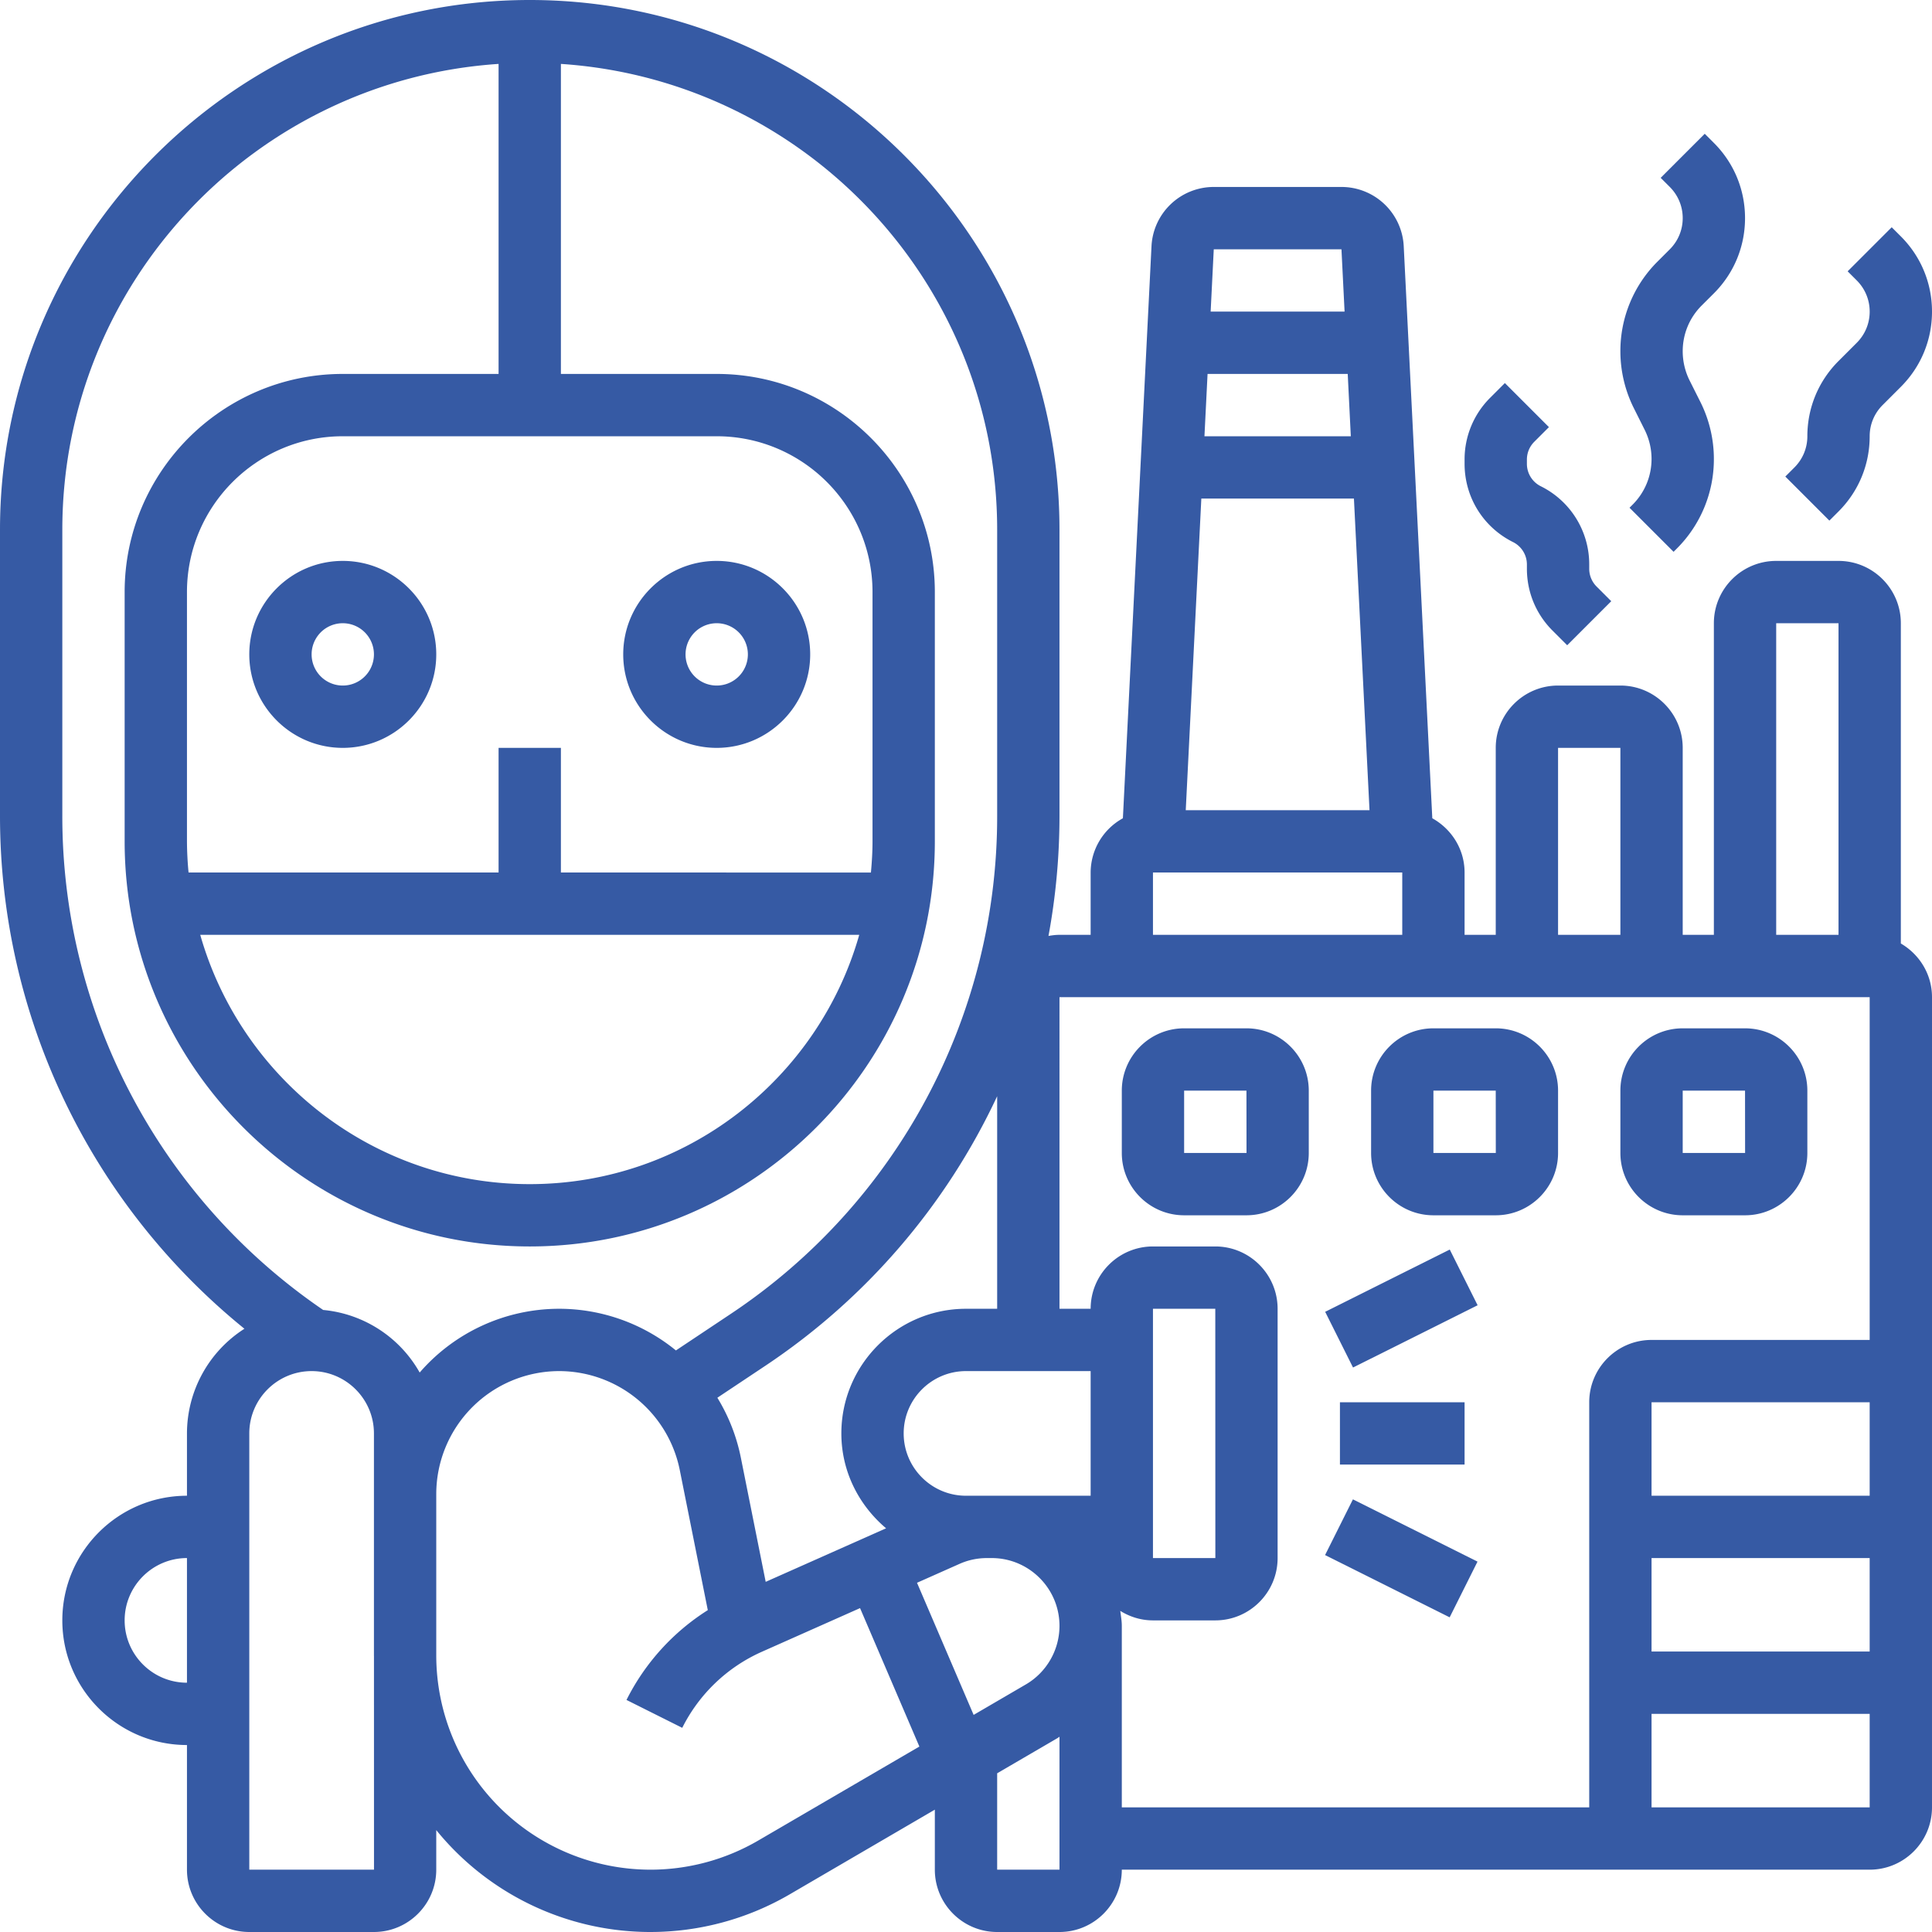
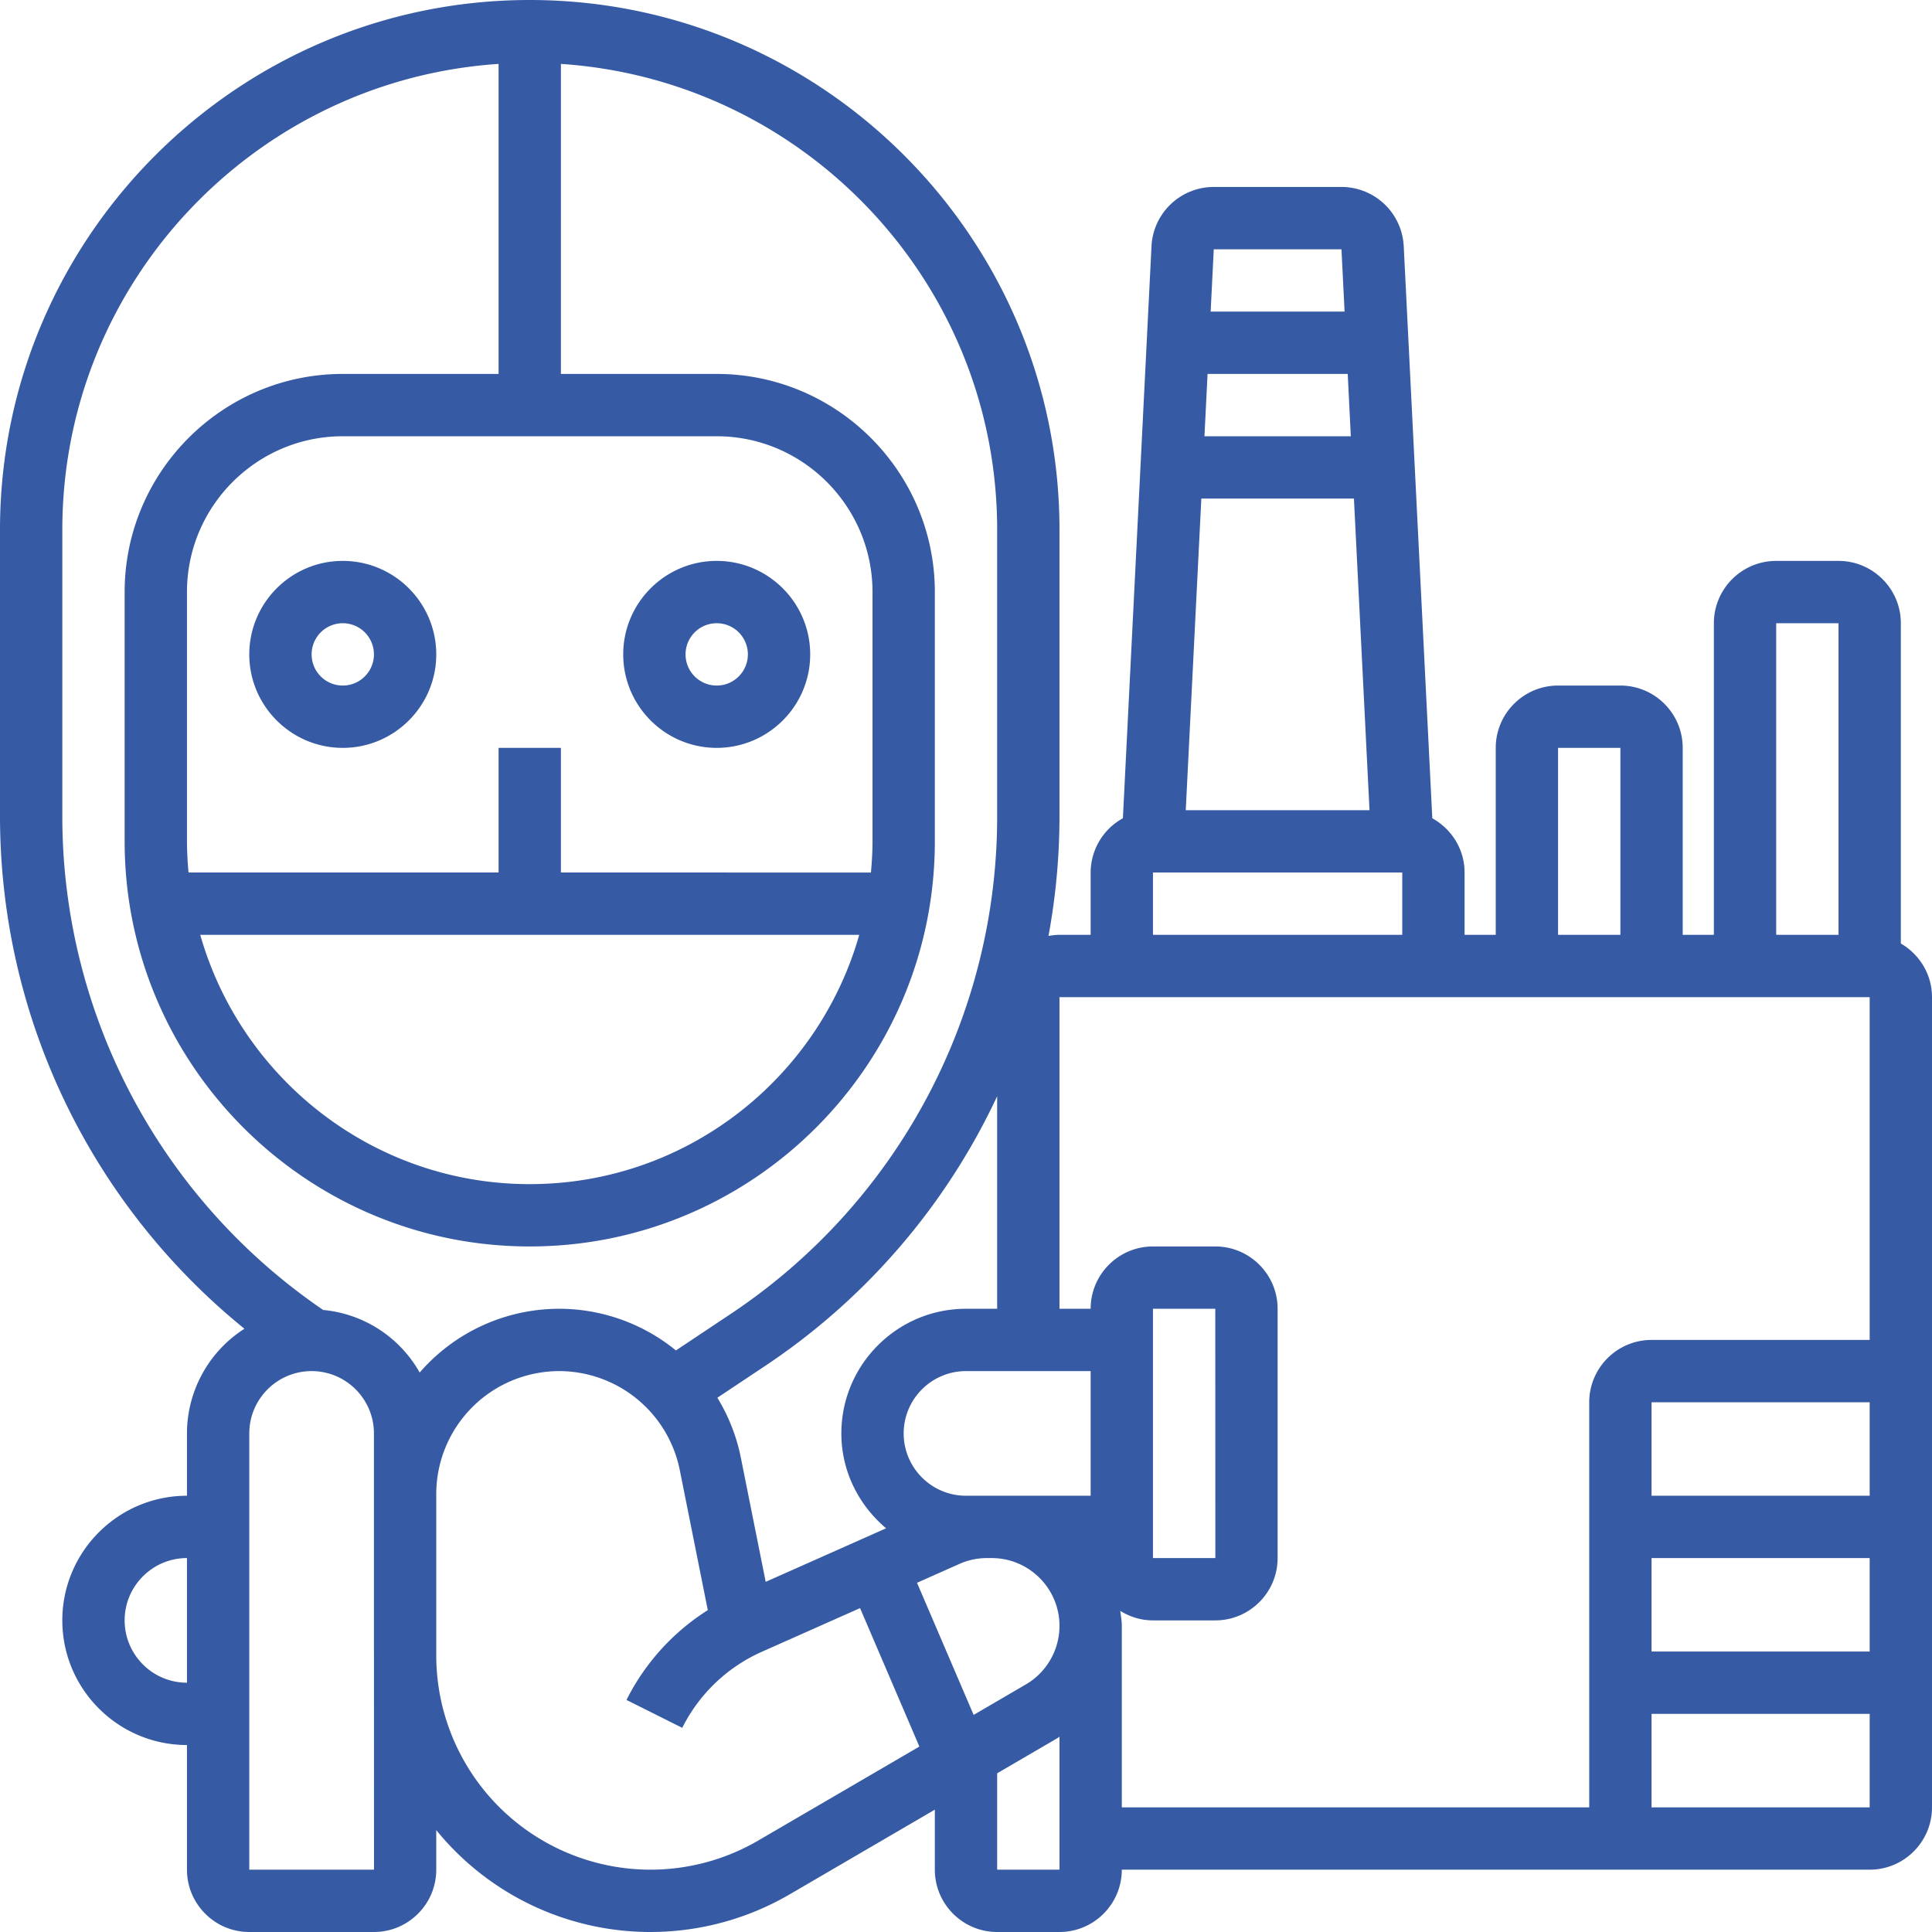
<svg xmlns="http://www.w3.org/2000/svg" version="1.1" width="512" height="512" x="0" y="0" viewBox="0 0 62 62" style="enable-background:new 0 0 512 512" xml:space="preserve" class="">
  <g>
    <path d="M11 18c-1.654 0-3 1.346-3 3s1.346 3 3 3 3-1.346 3-3-1.346-3-3-3zm0 4a1 1 0 1 1 0-2 1 1 0 0 1 0 2zM23 18c-1.654 0-3 1.346-3 3s1.346 3 3 3 3-1.346 3-3-1.346-3-3-3zm0 4a1 1 0 1 1 0-2 1 1 0 0 1 0 2z" fill="#365aa4" opacity="1" data-original="#000000" class="" />
    <path d="M61 30.278V20c0-1.103-.897-2-2-2h-2c-1.103 0-2 .897-2 2v10h-1v-6c0-1.103-.897-2-2-2h-2c-1.103 0-2 .897-2 2v6h-1v-2c0-.751-.421-1.399-1.036-1.741l-.917-18.361A2 2 0 0 0 43.049 6h-4.098a2 2 0 0 0-1.998 1.9l-.918 18.359A1.994 1.994 0 0 0 35 28v2h-1c-.121 0-.238.015-.353.036A21.23 21.23 0 0 0 34 26.184V17c0-9.374-7.626-17-17-17S0 7.626 0 17v9.184c0 6.438 2.904 12.45 7.844 16.457A3.992 3.992 0 0 0 6 46v2c-2.206 0-4 1.794-4 4s1.794 4 4 4v4c0 1.103.897 2 2 2h4c1.103 0 2-.897 2-2v-1.27A8.855 8.855 0 0 0 20.872 62a8.885 8.885 0 0 0 4.47-1.208L30 58.074V60c0 1.103.897 2 2 2h2c1.103 0 2-.897 2-2h24c1.103 0 2-.897 2-2V32c0-.737-.405-1.375-1-1.722zM4 52c0-1.103.897-2 2-2v4c-1.103 0-2-.897-2-2zm53-32h2v10h-2zm-7 4h2v6h-2zm-6.651-10h-4.697l.1-2h4.498zm.1 2 .5 10h-5.897l.5-10zm-.4-8 .1 2h-4.298l.1-2zM37 28h8v2h-8zm-5.755 27.033-1.817-4.24 1.363-.606c.278-.124.576-.187.883-.187h.15c1.2 0 2.176.976 2.176 2.176 0 .771-.413 1.491-1.079 1.879zM35 48h-4c-1.103 0-2-.897-2-2s.897-2 2-2h4zm-4-6c-2.206 0-4 1.794-4 4 0 1.226.566 2.31 1.436 3.045l-3.864 1.718-.797-3.983a5.906 5.906 0 0 0-.754-1.925l1.534-1.022A21.17 21.17 0 0 0 32 35.179V42zm-3.426-12c-1.31 4.61-5.549 8-10.574 8s-9.263-3.39-10.574-8zM28 27c0 .338-.021.67-.051 1H18v-4h-2v4H6.051A11.01 11.01 0 0 1 6 27v-8c0-2.757 2.243-5 5-5h12c2.757 0 5 2.243 5 5zm-26-.816V17C2 9.066 8.195 2.569 16 2.051V12h-5c-3.859 0-7 3.141-7 7v8c0 7.168 5.832 13 13 13s13-5.832 13-13v-8c0-3.859-3.141-7-7-7h-5V2.051C25.805 2.569 32 9.066 32 17v9.184a19.17 19.17 0 0 1-8.555 15.984l-1.754 1.169A5.933 5.933 0 0 0 17.945 42a5.927 5.927 0 0 0-4.477 2.046 3.979 3.979 0 0 0-3.097-2.008A19.168 19.168 0 0 1 2 26.184zM12.002 60H8V46c0-1.103.897-2 2-2s2 .897 2 2v7.128l.001.02zm12.332-.936a6.867 6.867 0 0 1-3.462.936A6.88 6.88 0 0 1 14 53.128v-5.183A3.95 3.95 0 0 1 17.945 44a3.955 3.955 0 0 1 3.869 3.172l.9 4.499a7.252 7.252 0 0 0-2.609 2.882l1.789.895a5.235 5.235 0 0 1 2.555-2.441l3.151-1.401 1.904 4.443zM32 60v-3.093l1.929-1.125c.025-.015.047-.033.071-.048V60zm4-7.824c0-.165-.03-.321-.049-.481.306.19.663.305 1.049.305h2c1.103 0 2-.897 2-2v-8c0-1.103-.897-2-2-2h-2c-1.103 0-2 .897-2 2h-1V32h26v11h-7c-1.103 0-2 .897-2 2v13H36zM37 50v-8h2l.002 8zm16 0h7v3h-7zm0-2v-3h7v3zm0 10v-3h7v3z" fill="#365aa4" opacity="1" data-original="#000000" class="" />
-     <path d="M43 45h4v2h-4zM42.526 42.097l3.998-1.998.894 1.788-3.998 1.998zM42.523 49.904l.894-1.788 3.998 1.998-.894 1.788zM40 33h-2c-1.103 0-2 .897-2 2v2c0 1.103.897 2 2 2h2c1.103 0 2-.897 2-2v-2c0-1.103-.897-2-2-2zm-2 4v-2h2l.002 2zM48 33h-2c-1.103 0-2 .897-2 2v2c0 1.103.897 2 2 2h2c1.103 0 2-.897 2-2v-2c0-1.103-.897-2-2-2zm-2 4v-2h2l.002 2zM54 39h2c1.103 0 2-.897 2-2v-2c0-1.103-.897-2-2-2h-2c-1.103 0-2 .897-2 2v2c0 1.103.897 2 2 2zm0-4h2l.002 2H54zM59 16.414c.645-.645 1-1.502 1-2.414 0-.378.147-.732.414-1l.586-.586c.645-.645 1-1.502 1-2.414s-.355-1.77-1-2.414l-.293-.293-1.414 1.414.293.293c.267.268.414.622.414 1s-.147.732-.414 1l-.586.586c-.645.645-1 1.502-1 2.414 0 .378-.147.732-.414 1l-.293.293 1.414 1.414zM48.553 17.395a.803.803 0 0 1 .447.723v.133c0 .75.292 1.456.823 1.986l.47.47 1.414-1.414-.47-.47a.803.803 0 0 1-.237-.572v-.133a2.794 2.794 0 0 0-1.553-2.513.803.803 0 0 1-.447-.723v-.133c0-.216.084-.419.237-.572l.47-.47-1.414-1.414-.47.47A2.788 2.788 0 0 0 47 14.749v.133c0 1.071.595 2.034 1.553 2.513zM52.781 13.797c.143.287.219.608.219.929 0 .555-.216 1.076-.607 1.468l-.1.1 1.414 1.414.1-.1A4.047 4.047 0 0 0 55 14.726c0-.629-.148-1.258-.431-1.823l-.351-.699a2.114 2.114 0 0 1-.218-.93c0-.555.216-1.076.607-1.468L55 9.414c.645-.644 1-1.502 1-2.414s-.355-1.77-1-2.414l-.293-.293-1.414 1.414.293.293c.267.268.414.622.414 1s-.147.732-.414 1l-.393.393A4.05 4.05 0 0 0 52 11.274c0 .629.148 1.258.431 1.823z" fill="#365aa4" opacity="1" data-original="#000000" class="" />
  </g>
</svg>